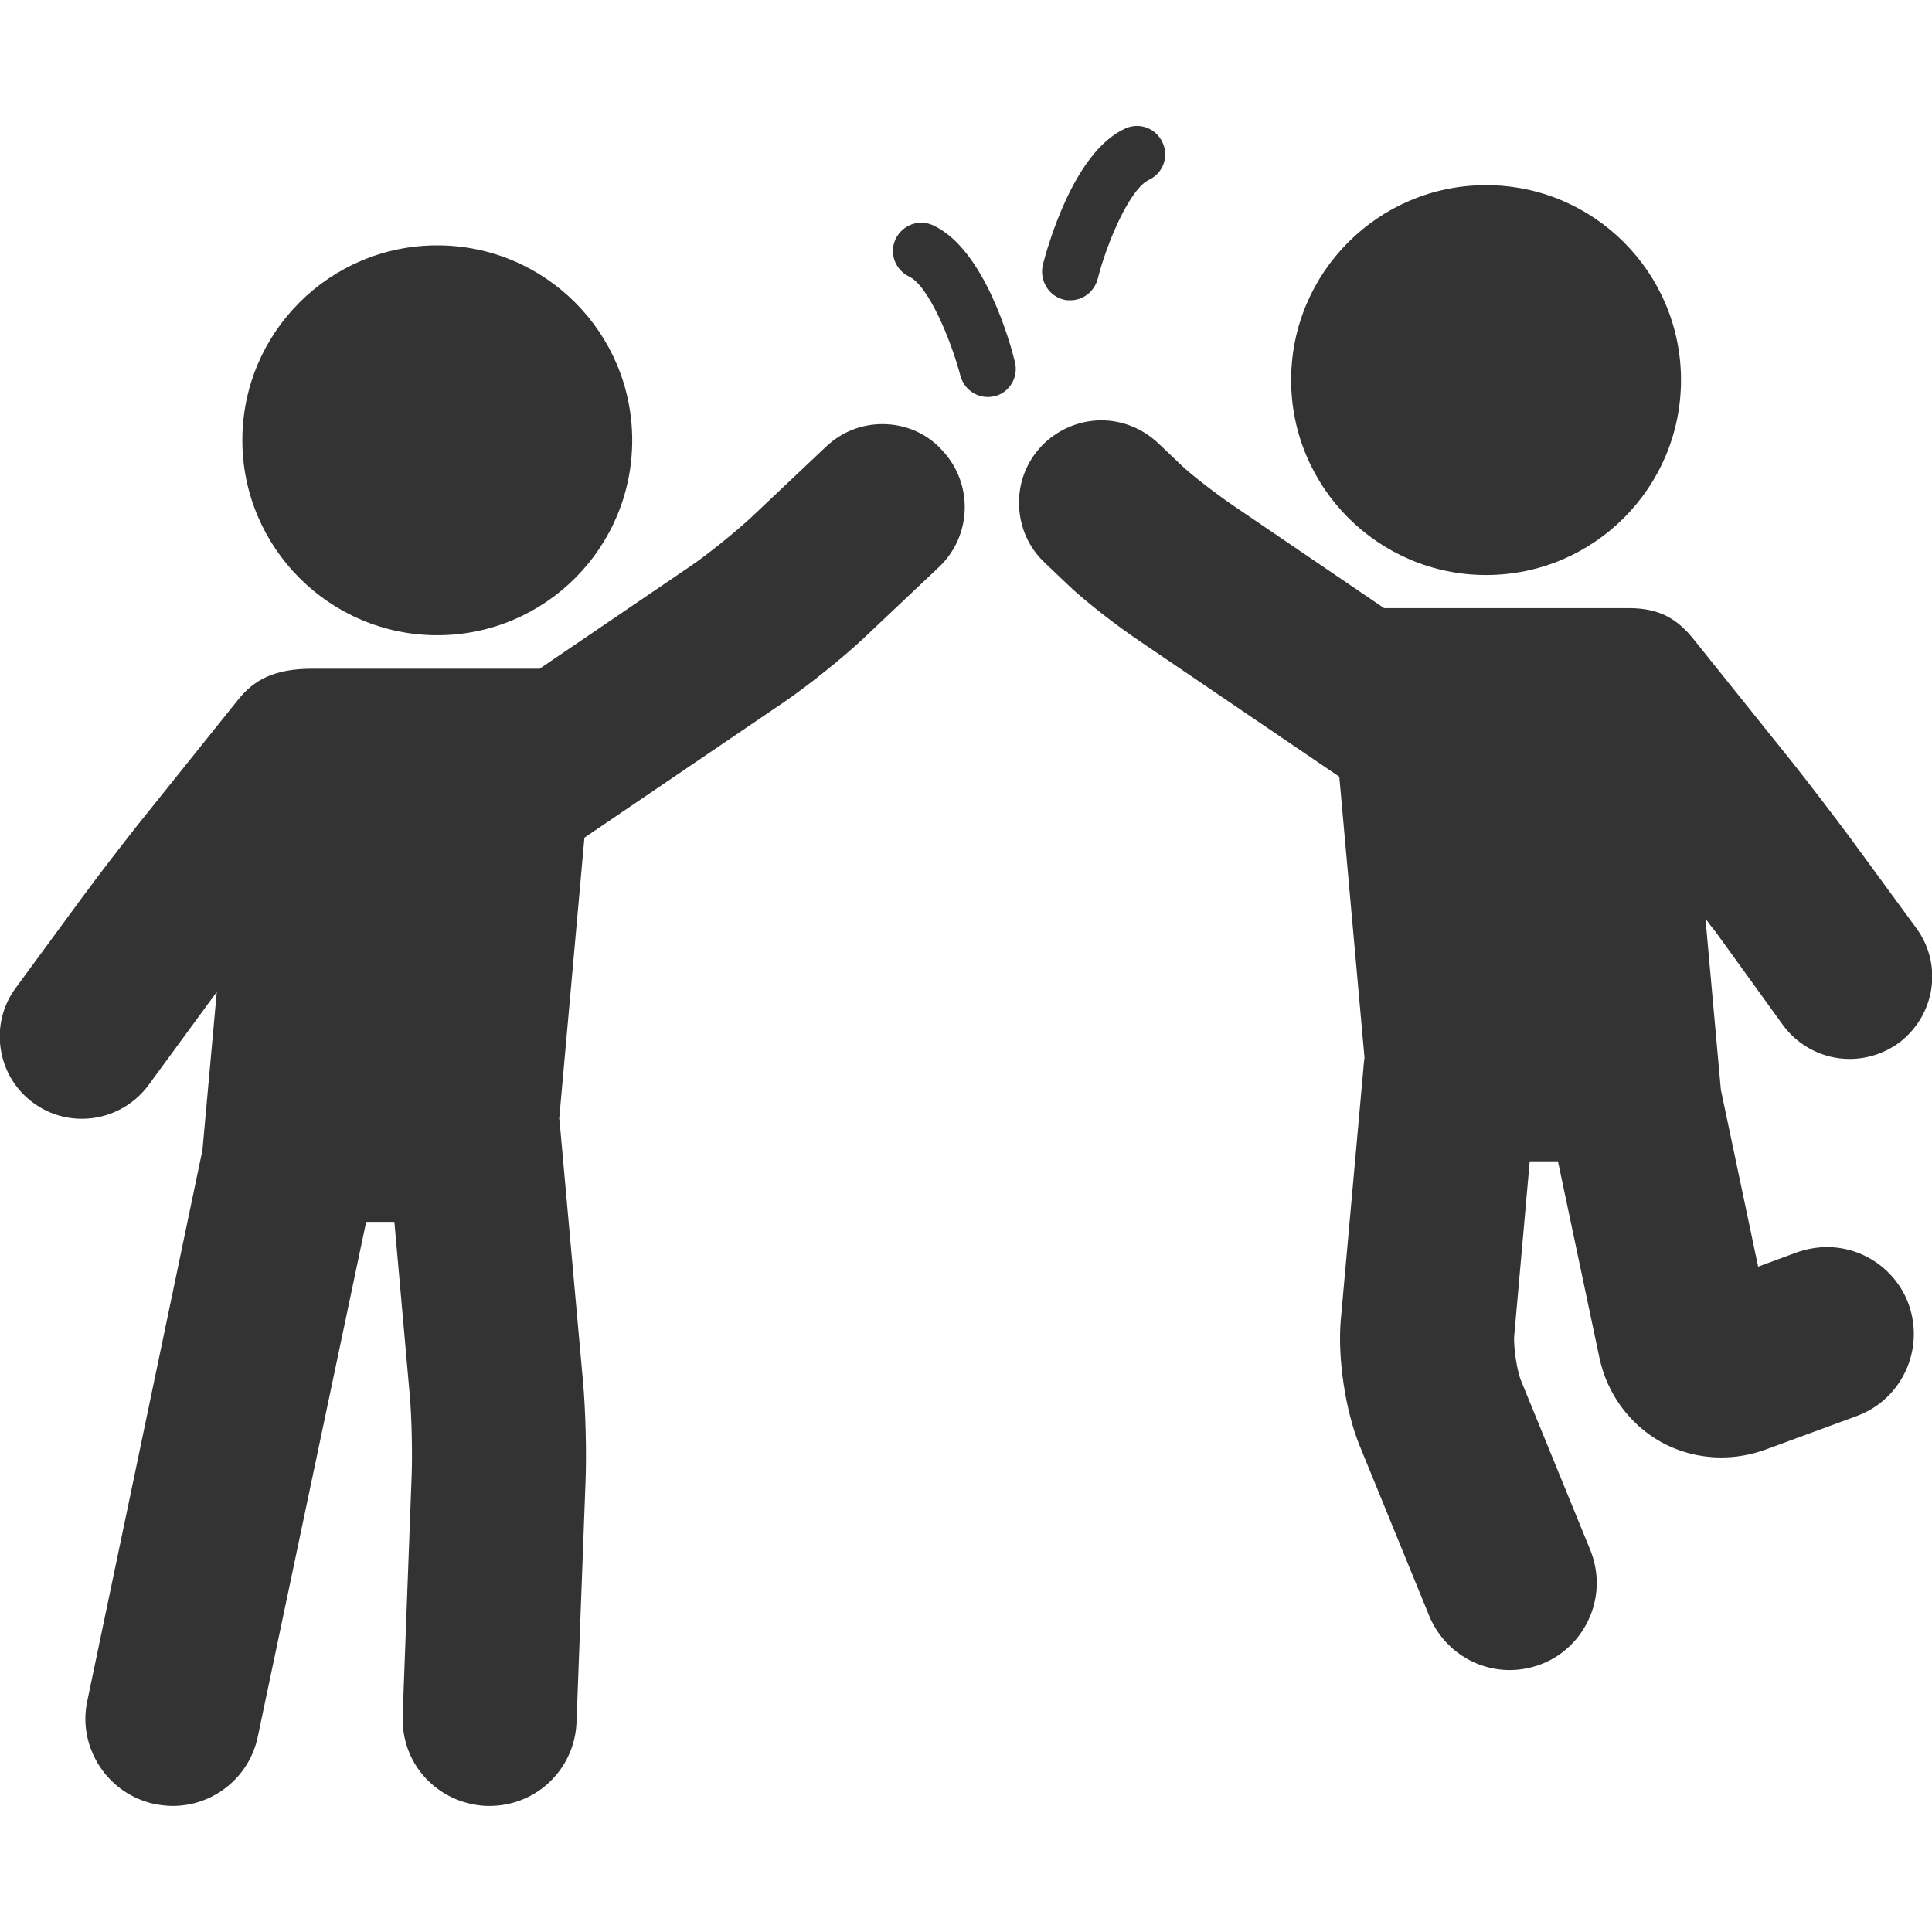
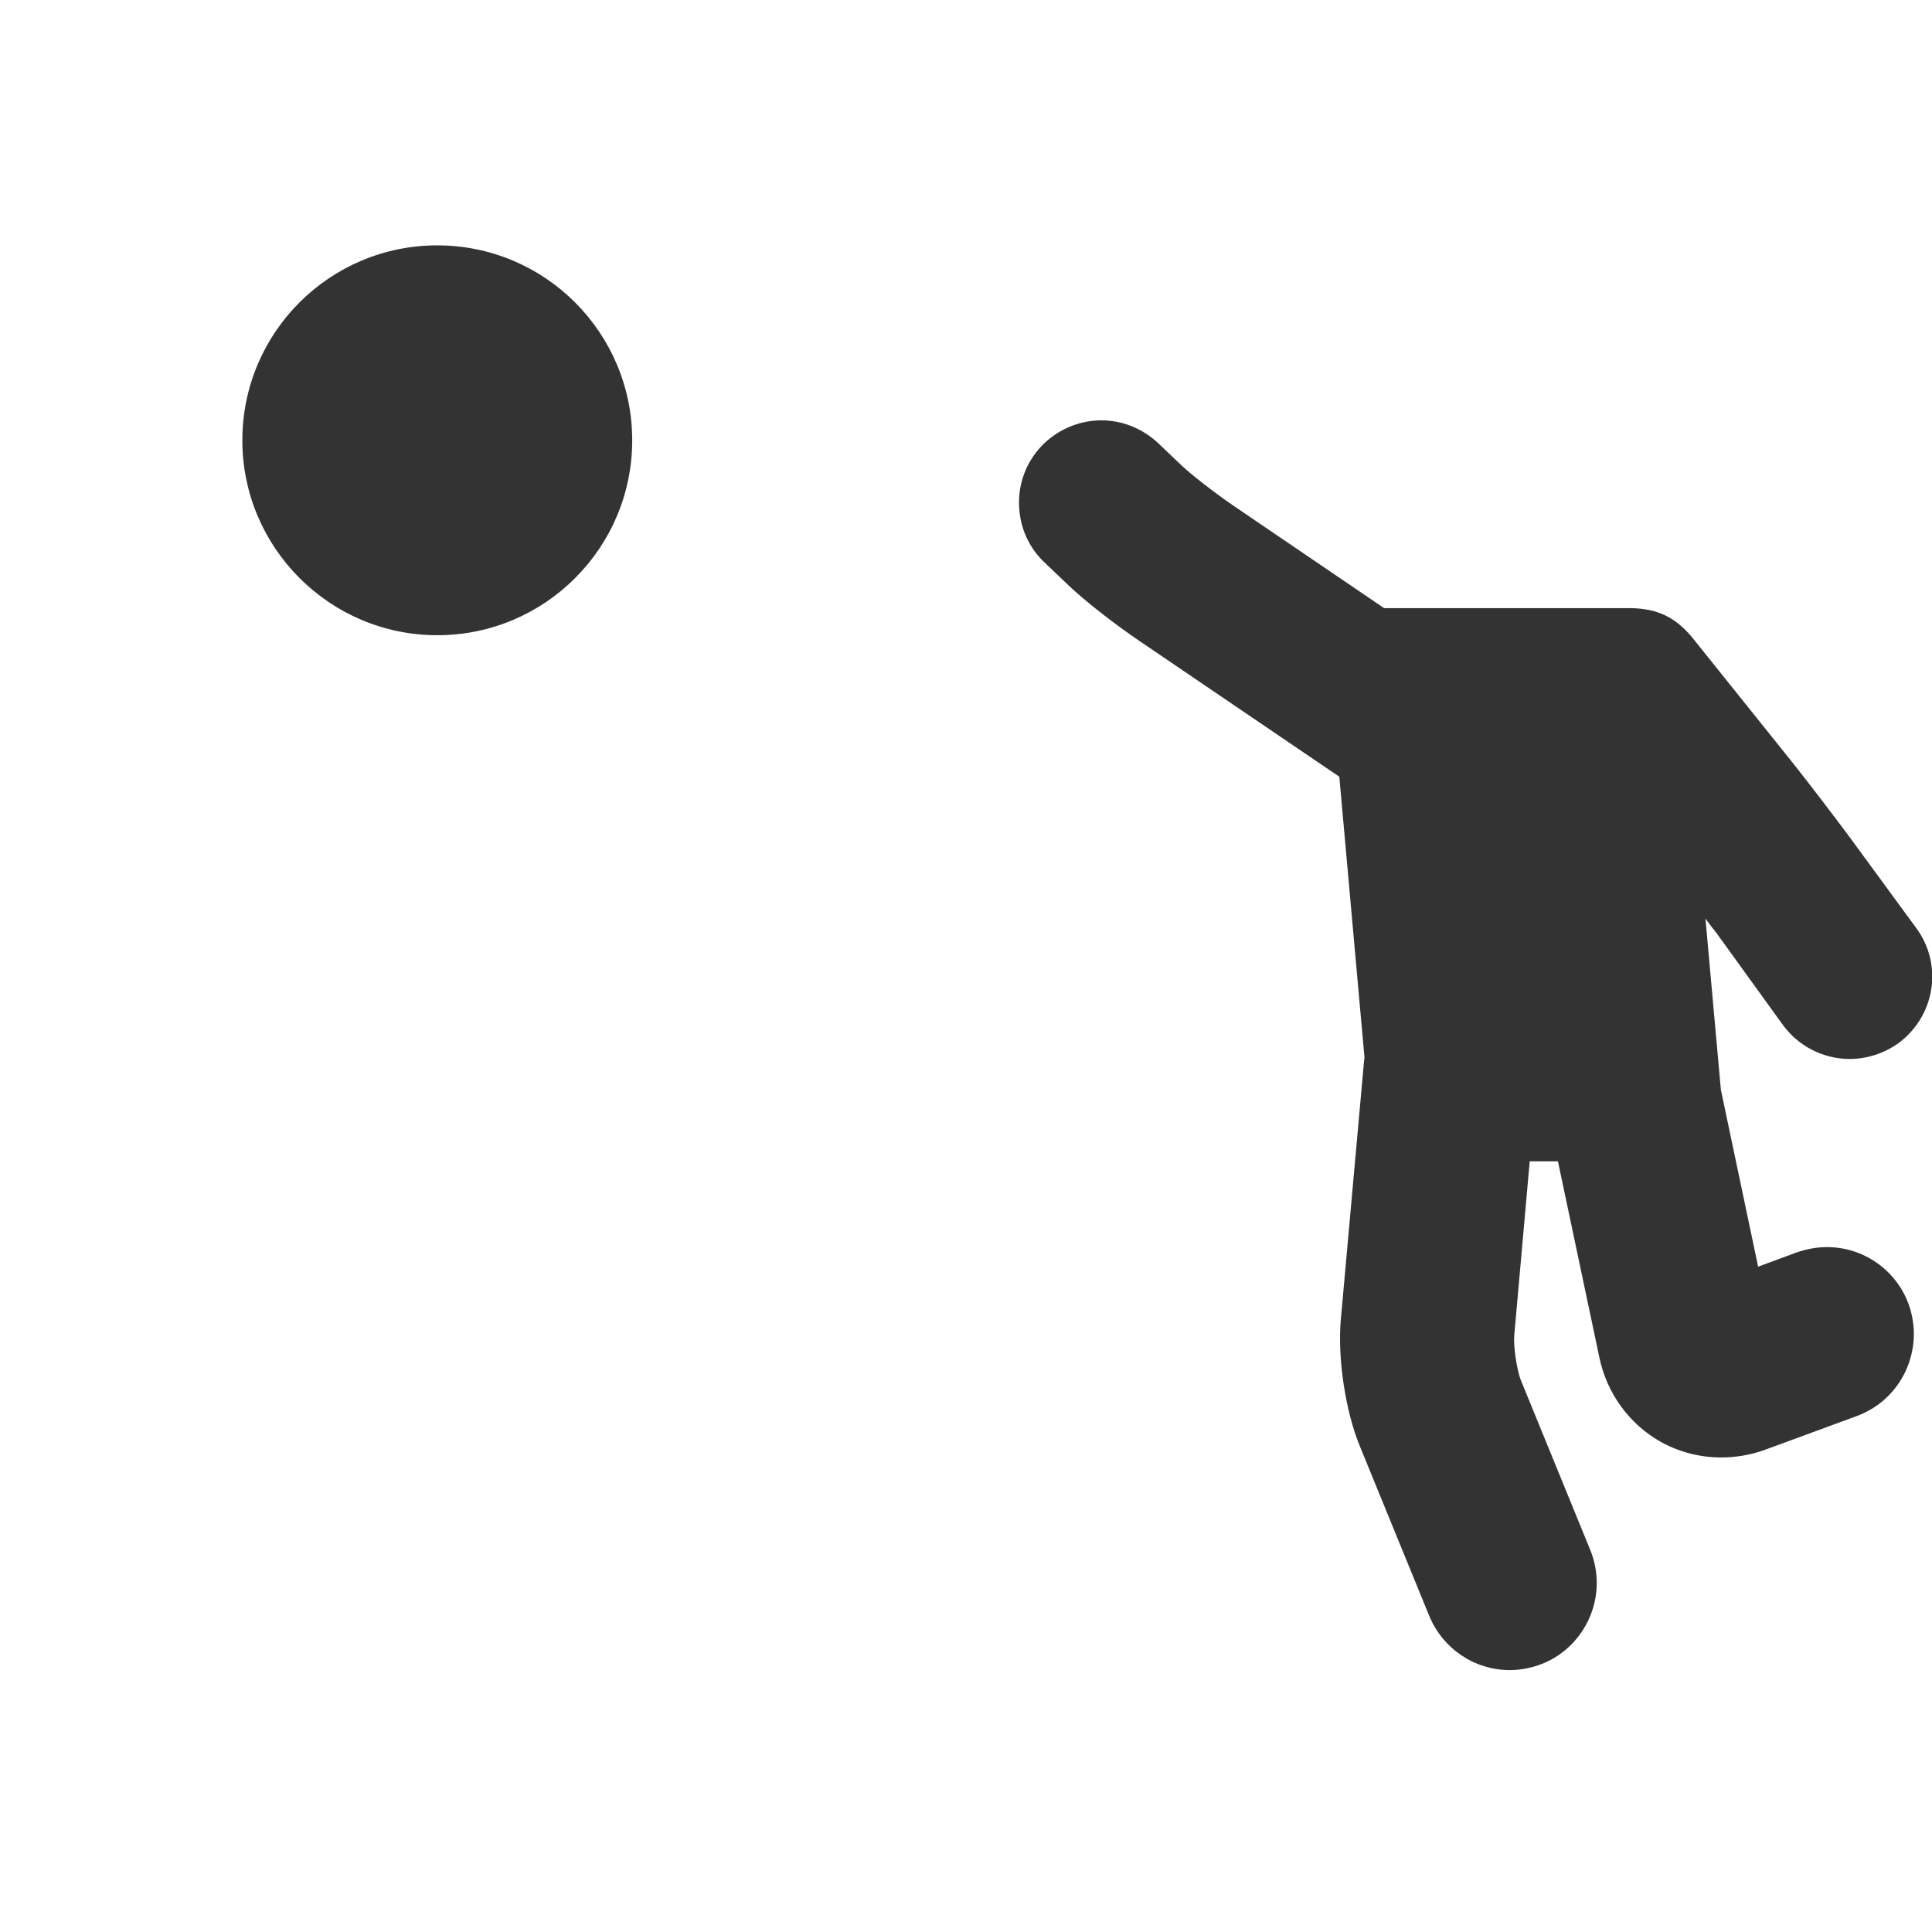
<svg xmlns="http://www.w3.org/2000/svg" version="1.1" id="Capa_1" x="0px" y="0px" viewBox="0 0 513.4 513.4" style="enable-background:new 0 0 513.4 513.4;" xml:space="preserve">
  <style type="text/css"> .st0{fill:#333333;} </style>
  <g>
    <path class="st0" d="M116.2,168.8c28.6,0,51.8-23.2,51.8-51.8c0-28.6-23.2-51.8-51.8-51.8c-28.6,0-51.8,23.2-51.8,51.8 C64.4,145.5,87.6,168.8,116.2,168.8z" />
-     <path class="st0" d="M234.5,112.7c-5.6,0-10.9,2.1-15,6l-20,18.9c-4,3.7-11.4,9.7-15.8,12.7l-40.3,27.4H83c-10.2,0-15.5,3-19.7,8.2 l-26.3,32.8c-4.2,5.3-11,14.1-15.1,19.7L4.2,262.5c-3.5,4.7-4.9,10.5-4,16.3s4,10.9,8.7,14.3c3.8,2.8,8.3,4.2,12.9,4.2 c7,0,13.6-3.4,17.7-9l17.8-24.3c0.1-0.1,0.2-0.3,0.3-0.4l-3.8,42L23.2,452c-1.3,6-0.1,12.2,3.3,17.4c3.4,5.2,8.6,8.7,14.6,10 c1.6,0.3,3.2,0.5,4.8,0.5c10.9,0,20.4-7.7,22.6-18.4l28.8-136.8h7.5l4.1,46.2c0.5,5.5,0.7,15.3,0.5,20.9l-2.4,64.1 c-0.2,6.2,1.9,12.1,6.1,16.6c4.2,4.5,9.9,7.1,16.1,7.4c0.3,0,0.6,0,0.9,0c12.5,0,22.6-9.8,23.1-22.2l2.4-64.1 c0.3-7.5,0-19.2-0.7-26.7l-6.2-69c0-0.2-0.1-0.4-0.1-0.6l6.7-74.7l53-36c6.3-4.3,15.7-11.8,21.2-17l20-18.9 c8.8-8.3,9.2-22.2,0.9-31C246.4,115.2,240.6,112.7,234.5,112.7z" />
-     <path class="st0" d="M394.9,152.8c28.6,0,51.8-23.2,51.8-51.8c0-28.6-23.2-51.8-51.8-51.8c-28.6,0-51.8,23.2-51.8,51.8 S366.4,152.8,394.9,152.8z" />
    <path class="st0" d="M473.8,272.4c4.1,5.6,10.7,9,17.7,9c4.7,0,9.2-1.5,13-4.2c4.7-3.5,7.8-8.6,8.7-14.3s-0.5-11.6-4-16.3 l-17.8-24.3c-4.1-5.5-10.8-14.3-15.1-19.7L450,169.8c-4.2-5.2-8.9-8.2-17.1-8.2c-0.2,0-65.1,0-65.1,0l-40.3-27.4 c-4.8-3.3-11.1-8.2-13.5-10.5l-6.3-6c-4.1-3.8-9.4-6-15-6c-6,0-11.8,2.5-16,6.9c-4,4.3-6.1,9.8-5.9,15.7c0.2,5.9,2.6,11.3,6.9,15.3 l6.3,6c4.3,4.1,12.5,10.5,18.9,14.8l53,36l6.7,74.7c0,0.2-0.1,0.4-0.1,0.6l-6.2,69c-0.9,10.1,1.2,24.3,5.1,33.7l18.4,45 c3.6,8.7,12,14.4,21.4,14.4c3,0,5.9-0.6,8.7-1.7c5.7-2.3,10.2-6.8,12.6-12.5c2.4-5.7,2.4-12,0.1-17.7l-18.4-45 c-1.1-2.6-2.1-9.3-1.8-12.1l4.1-46.2h7.5l11,52.1c2,9.6,8,17.8,16.4,22.5c4.9,2.7,10.4,4.1,16,4.1c4,0,8-0.7,11.8-2.1l24.2-8.9 c12-4.4,18.1-17.7,13.8-29.7c-3.3-9.1-12-15.2-21.7-15.2c-2.7,0-5.4,0.5-8,1.4l-10.3,3.8l-9.9-47l-4.1-45.5c1,1.4,2,2.7,2.9,3.8 L473.8,272.4z" />
-     <path class="st0" d="M282.6,79.6c0.6,0.2,1.2,0.2,1.8,0.2c3.4,0,6.4-2.3,7.3-5.7c2.4-9.5,8.5-23.9,13.6-26.3 c3.8-1.8,5.4-6.2,3.6-10c-1.8-3.8-6.2-5.4-10-3.6c-13.6,6.3-20.5,31.3-21.8,36.2C276.2,74.5,278.6,78.6,282.6,79.6z" />
-     <path class="st0" d="M248,59.9c-3.8-1.8-8.2-0.1-10,3.6c-1.8,3.8-0.1,8.2,3.6,10c5.1,2.4,11.1,16.8,13.6,26.3 c0.9,3.4,3.9,5.7,7.3,5.7c0.6,0,1.2-0.1,1.8-0.2c4-1,6.4-5.1,5.4-9.1C268.5,91.2,261.6,66.2,248,59.9z" />
  </g>
</svg>